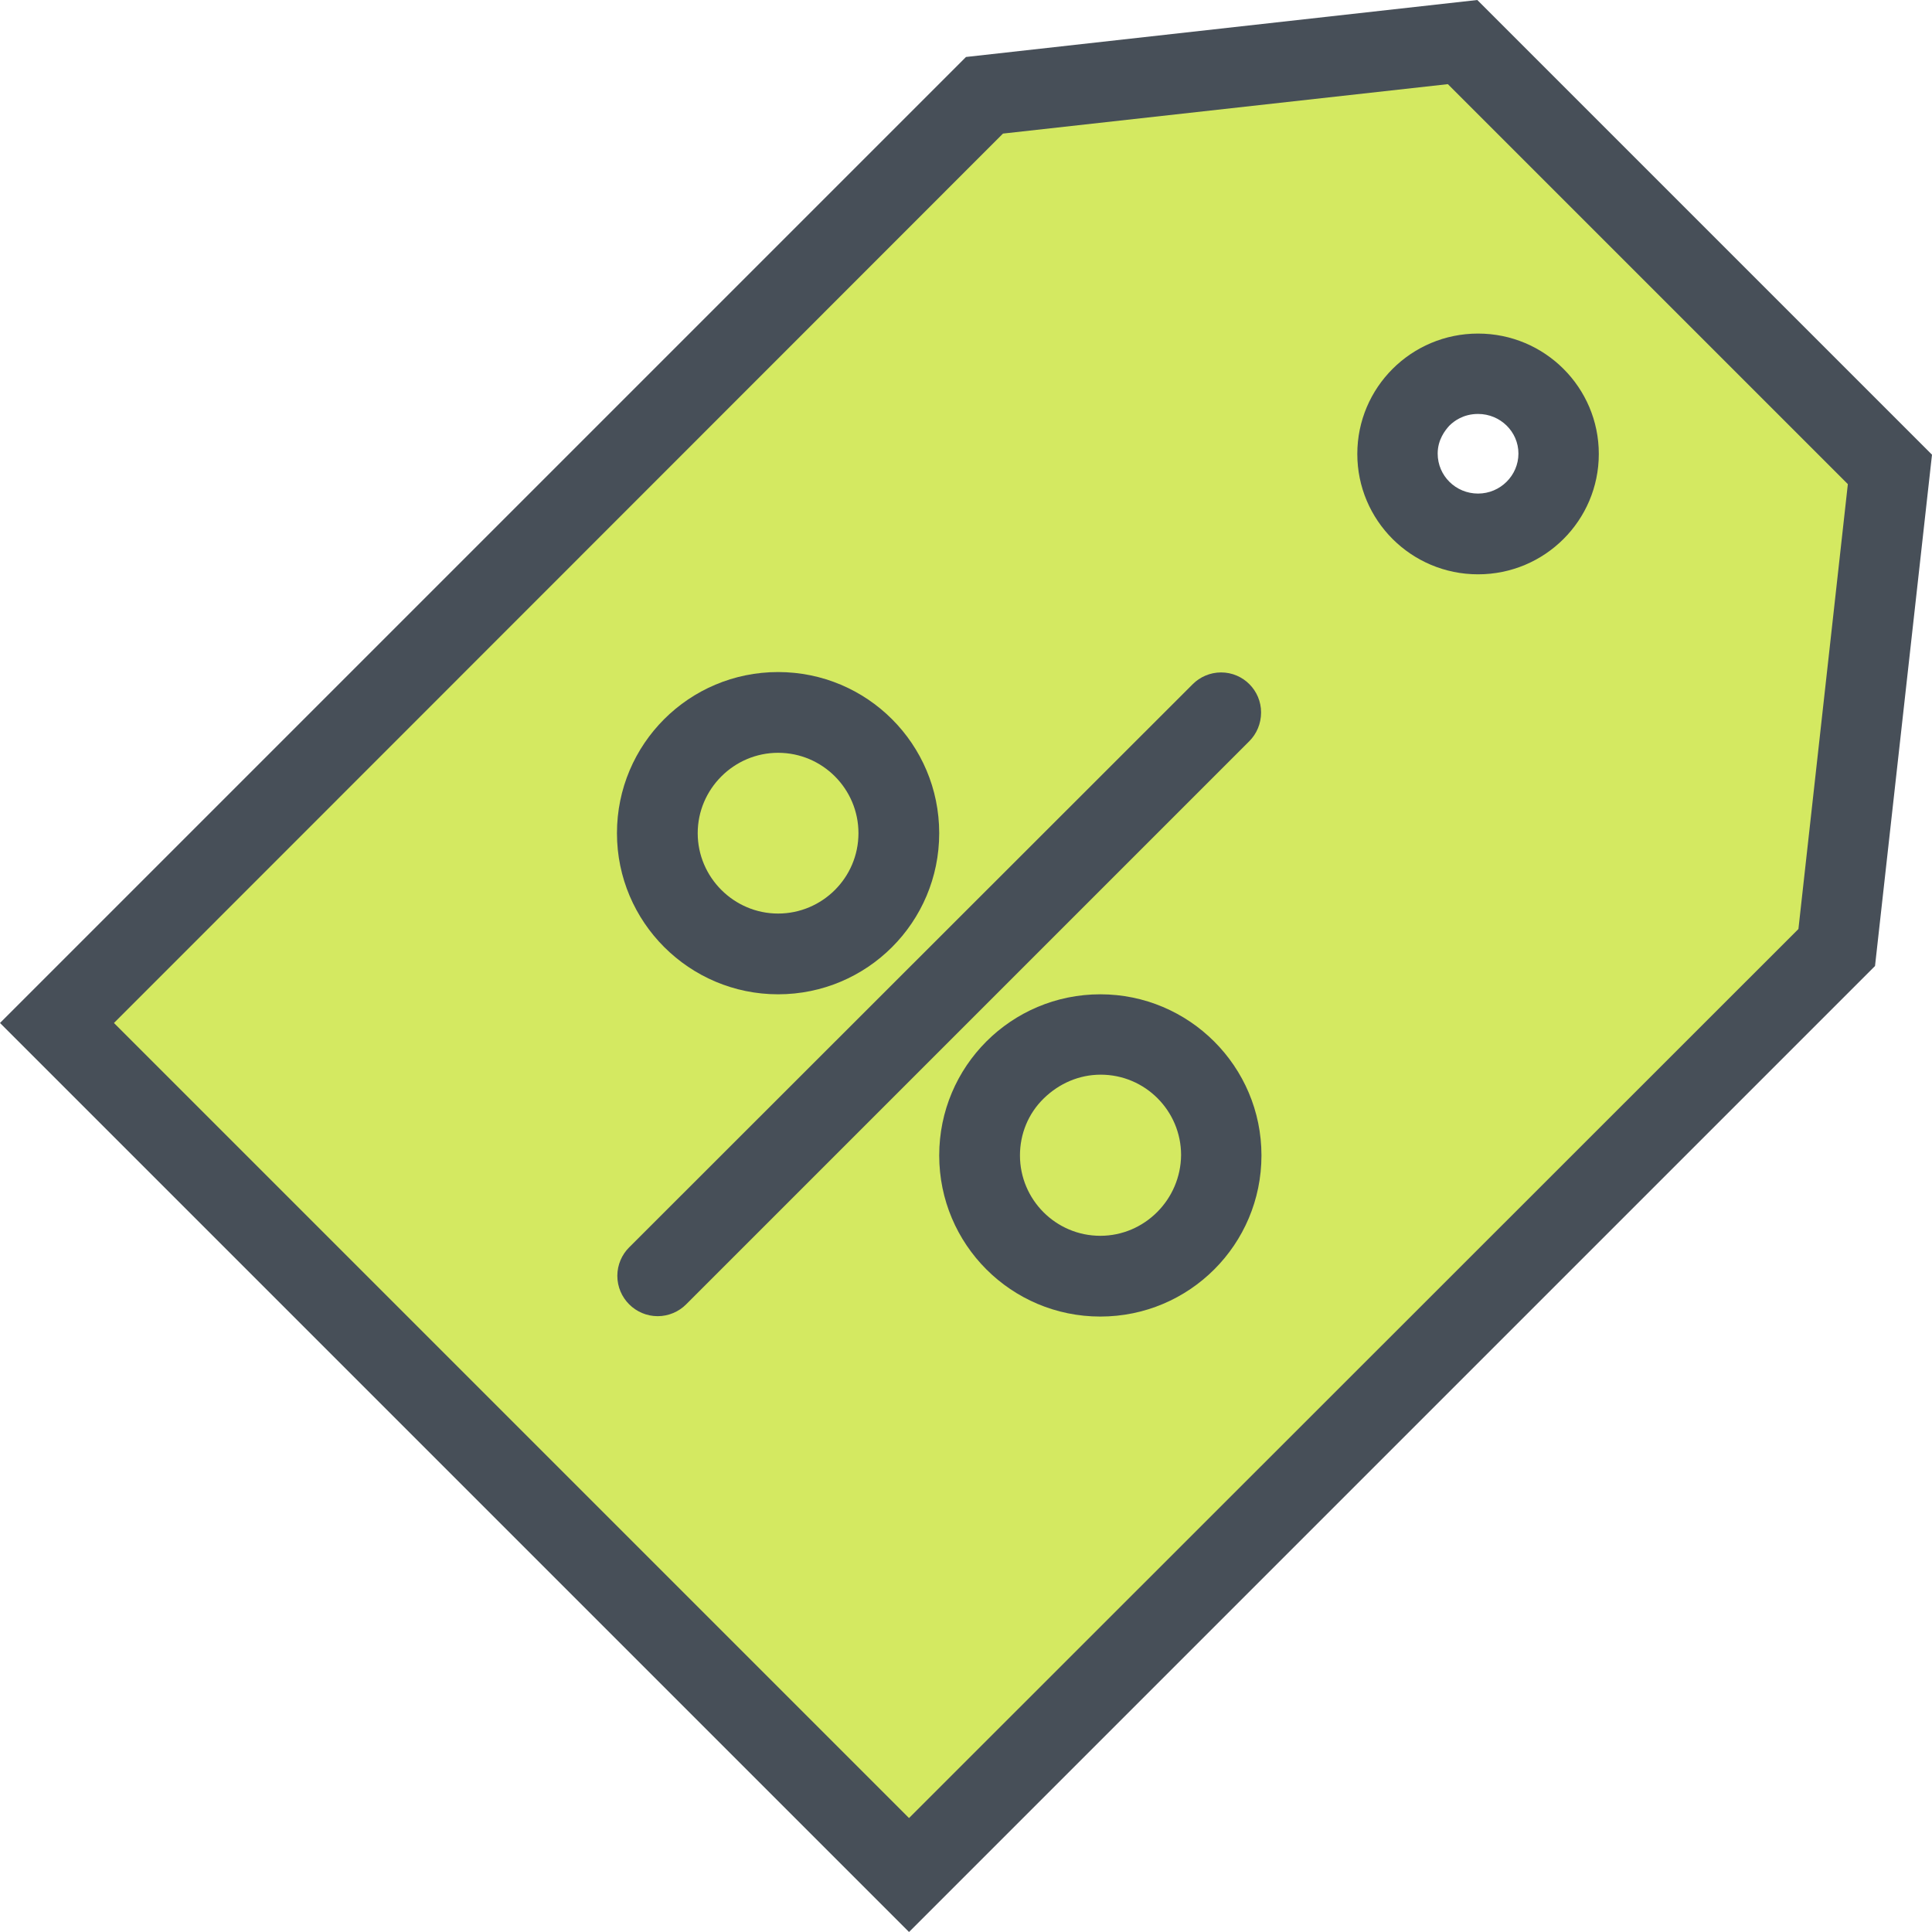
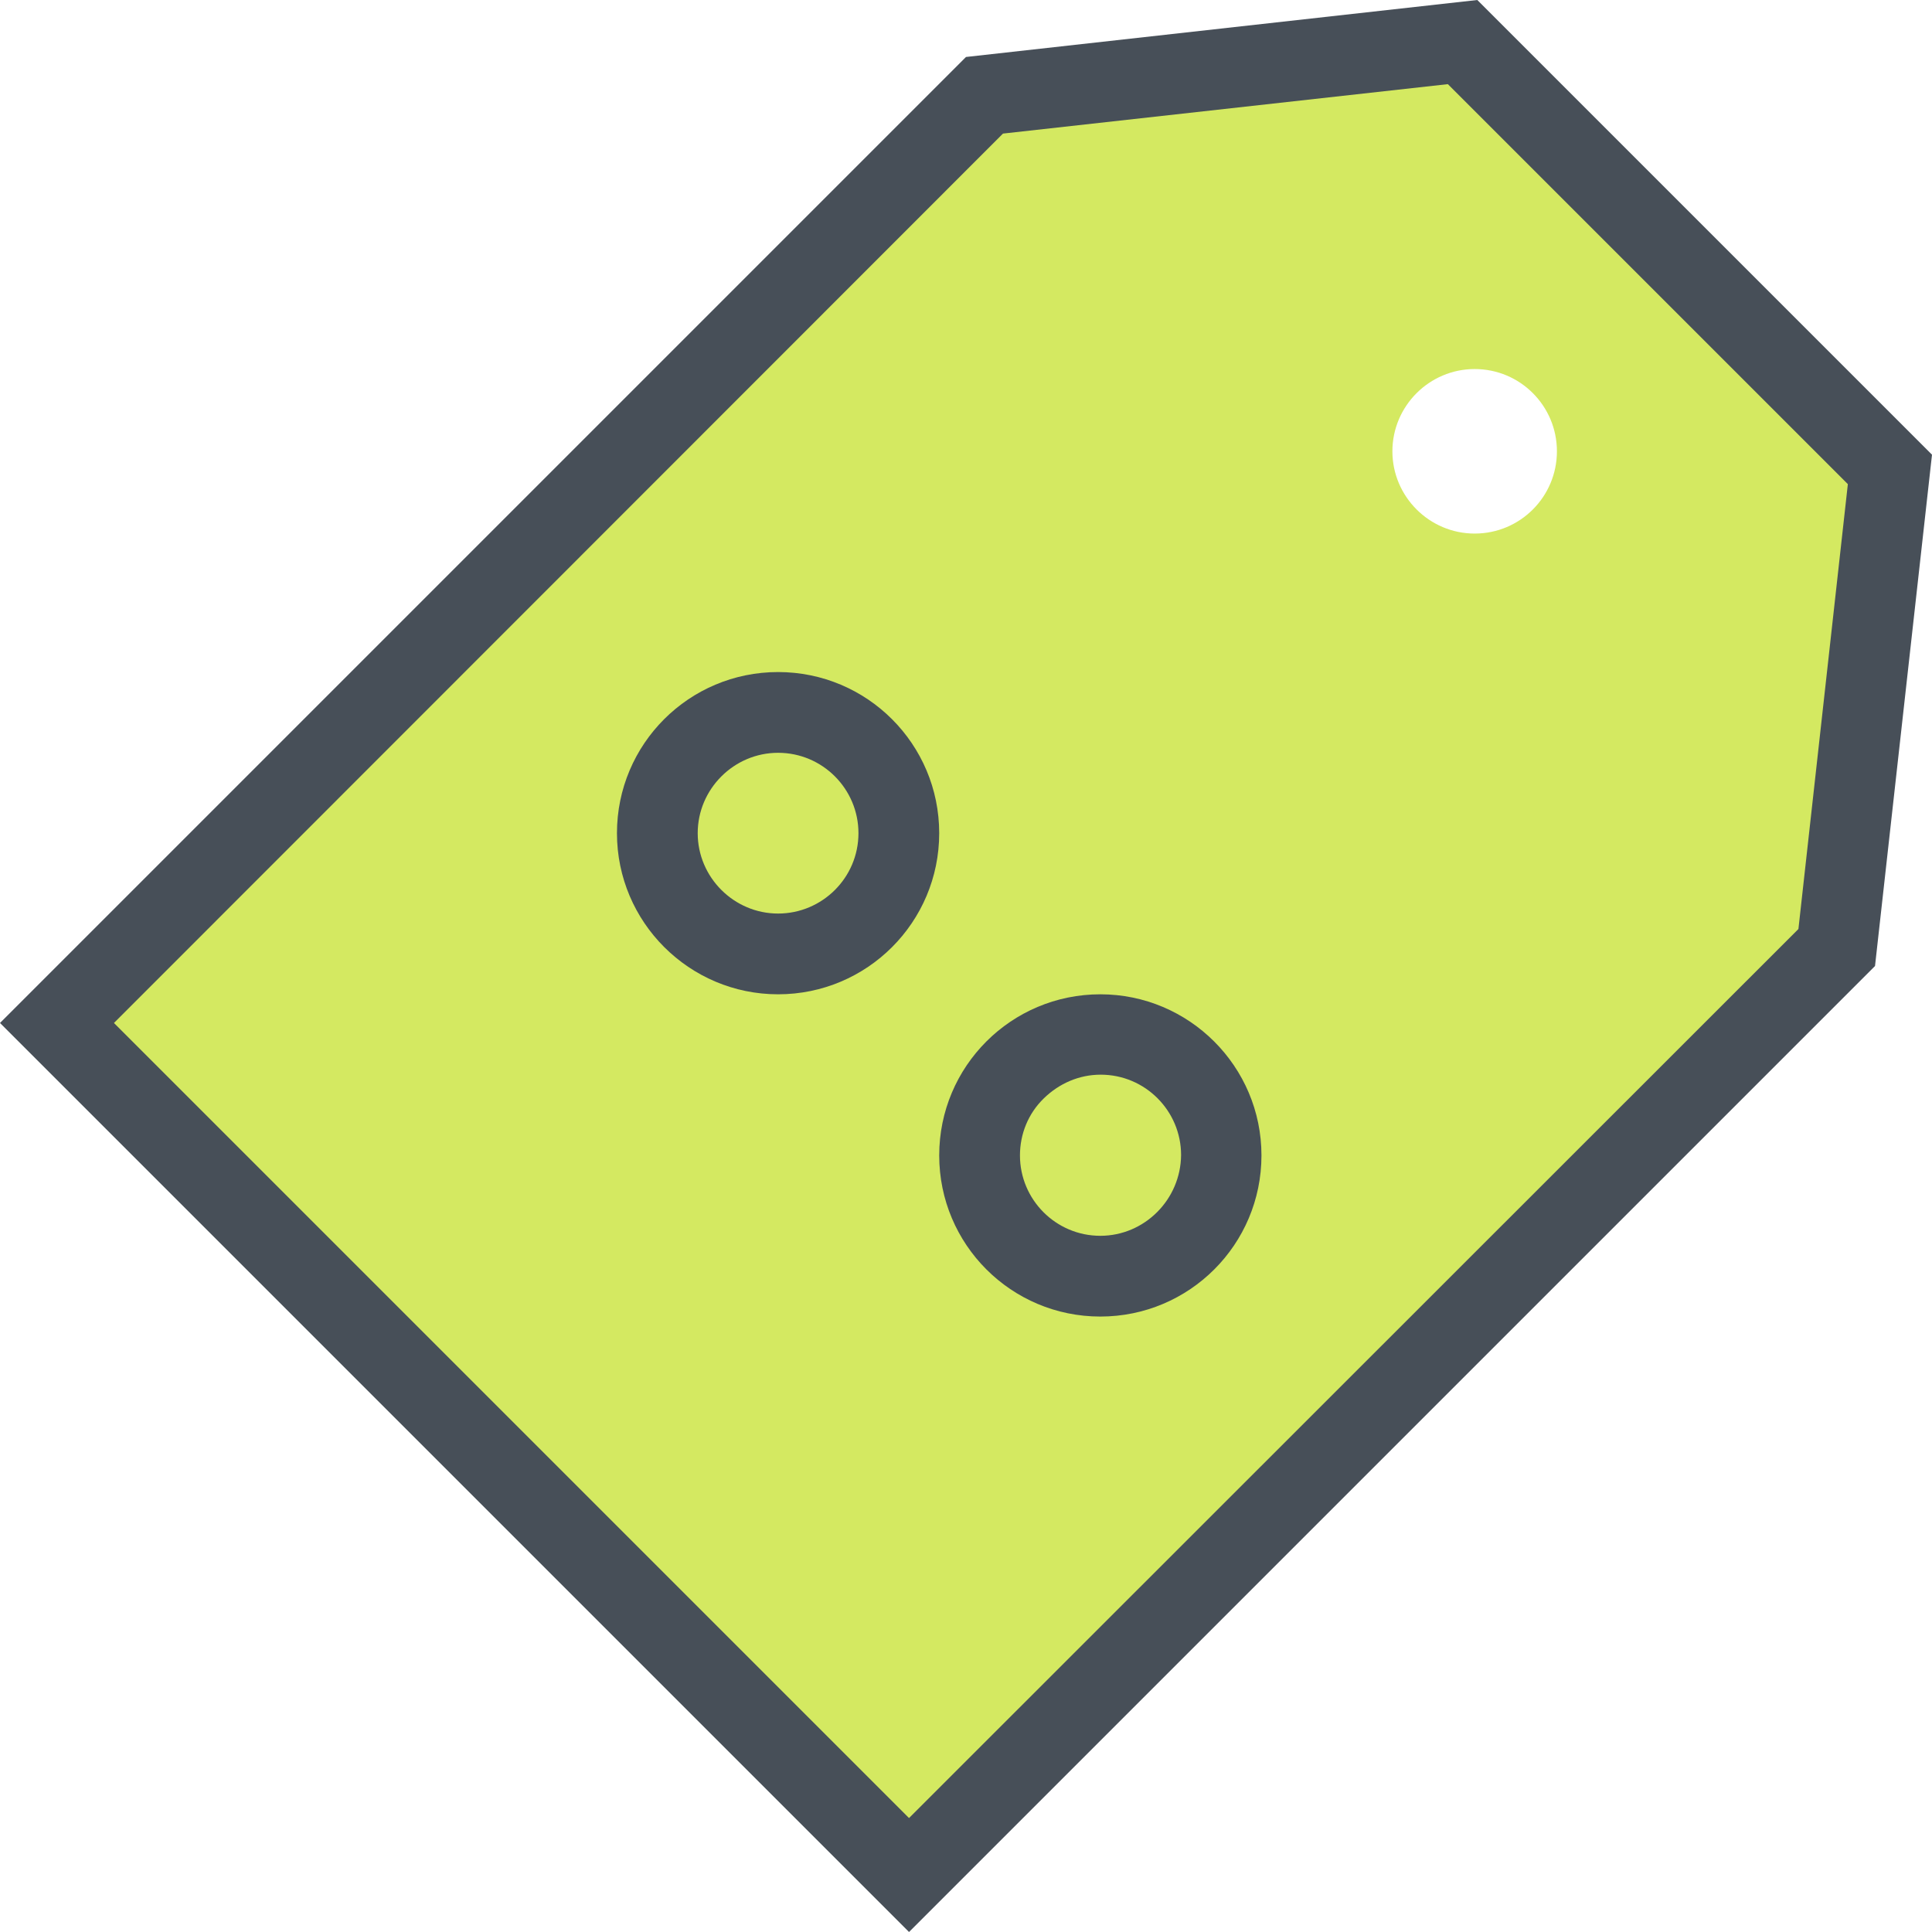
<svg xmlns="http://www.w3.org/2000/svg" version="1.1" id="Layer_1" x="0px" y="0px" viewBox="0 0 512 512" style="enable-background:new 0 0 512 512;" xml:space="preserve">
  <style type="text/css">
	.st0{fill:#D4E961;}
	.st1{fill:#474F58;}
</style>
  <path class="st0" d="M387,5L256,23L16,272l226,225l249-246l12-130.7L387,5z M390.8,141.4c-12,0-21.8-9.8-21.8-21.8  s9.8-21.8,21.8-21.8c12.1,0,21.8,9.8,21.8,21.8S402.9,141.4,390.8,141.4z" />
  <path class="st1" d="M391.5,0L256,15.1L0,271.1L240.9,512l256-256L512,120.5L391.5,0z M476.6,246.2L240.9,481.8L30.2,271.1  L265.8,35.4l117.9-13.1l106,106L476.6,246.2z" />
-   <path class="st1" d="M359.7,120.3c0,17.6,14.3,31.9,32,31.9c17.7,0,32-14.3,32-31.9c0-17.6-14.3-31.9-32-31.9  C374,88.4,359.7,102.7,359.7,120.3z M384.1,112.8c1.2-1.2,3.7-3.1,7.6-3.1l0,0l0,0c5.9,0,10.7,4.7,10.7,10.5  c0,5.8-4.8,10.6-10.7,10.6c-5.9,0-10.7-4.7-10.7-10.6C381,116.5,383,114,384.1,112.8z" />
  <path class="st1" d="M291.6,263.5c-23.6,0-42.7,19.1-42.7,42.7s19.1,42.7,42.7,42.7s42.7-19.1,42.7-42.7S315.1,263.5,291.6,263.5z   M291.6,327.5c-11.8,0-21.3-9.6-21.3-21.3c0-5.7,2.2-11.1,6.3-15.1s9.4-6.3,15.1-6.3l0,0c11.8,0,21.3,9.6,21.3,21.3  C312.9,317.9,303.3,327.5,291.6,327.5z" />
  <path class="st1" d="M206.2,263.5c23.6,0,42.7-19.1,42.7-42.7s-19.1-42.7-42.7-42.7s-42.7,19.1-42.7,42.7S182.7,263.5,206.2,263.5z   M206.2,199.5L206.2,199.5c11.8,0,21.3,9.6,21.3,21.3c0,11.8-9.6,21.3-21.3,21.3s-21.3-9.6-21.3-21.3  C184.9,209.1,194.5,199.5,206.2,199.5z" />
-   <path class="st1" d="M323.6,178.2c-2.9,0-5.6,1.2-7.5,3.1L166.7,330.6l0,0c-1.9,1.9-3.1,4.6-3.1,7.5c0,5.9,4.8,10.7,10.7,10.7  c2.9,0,5.6-1.2,7.5-3.1l149.3-149.3c1.9-1.9,3.1-4.6,3.1-7.6C334.2,183,329.5,178.2,323.6,178.2z" />
</svg>